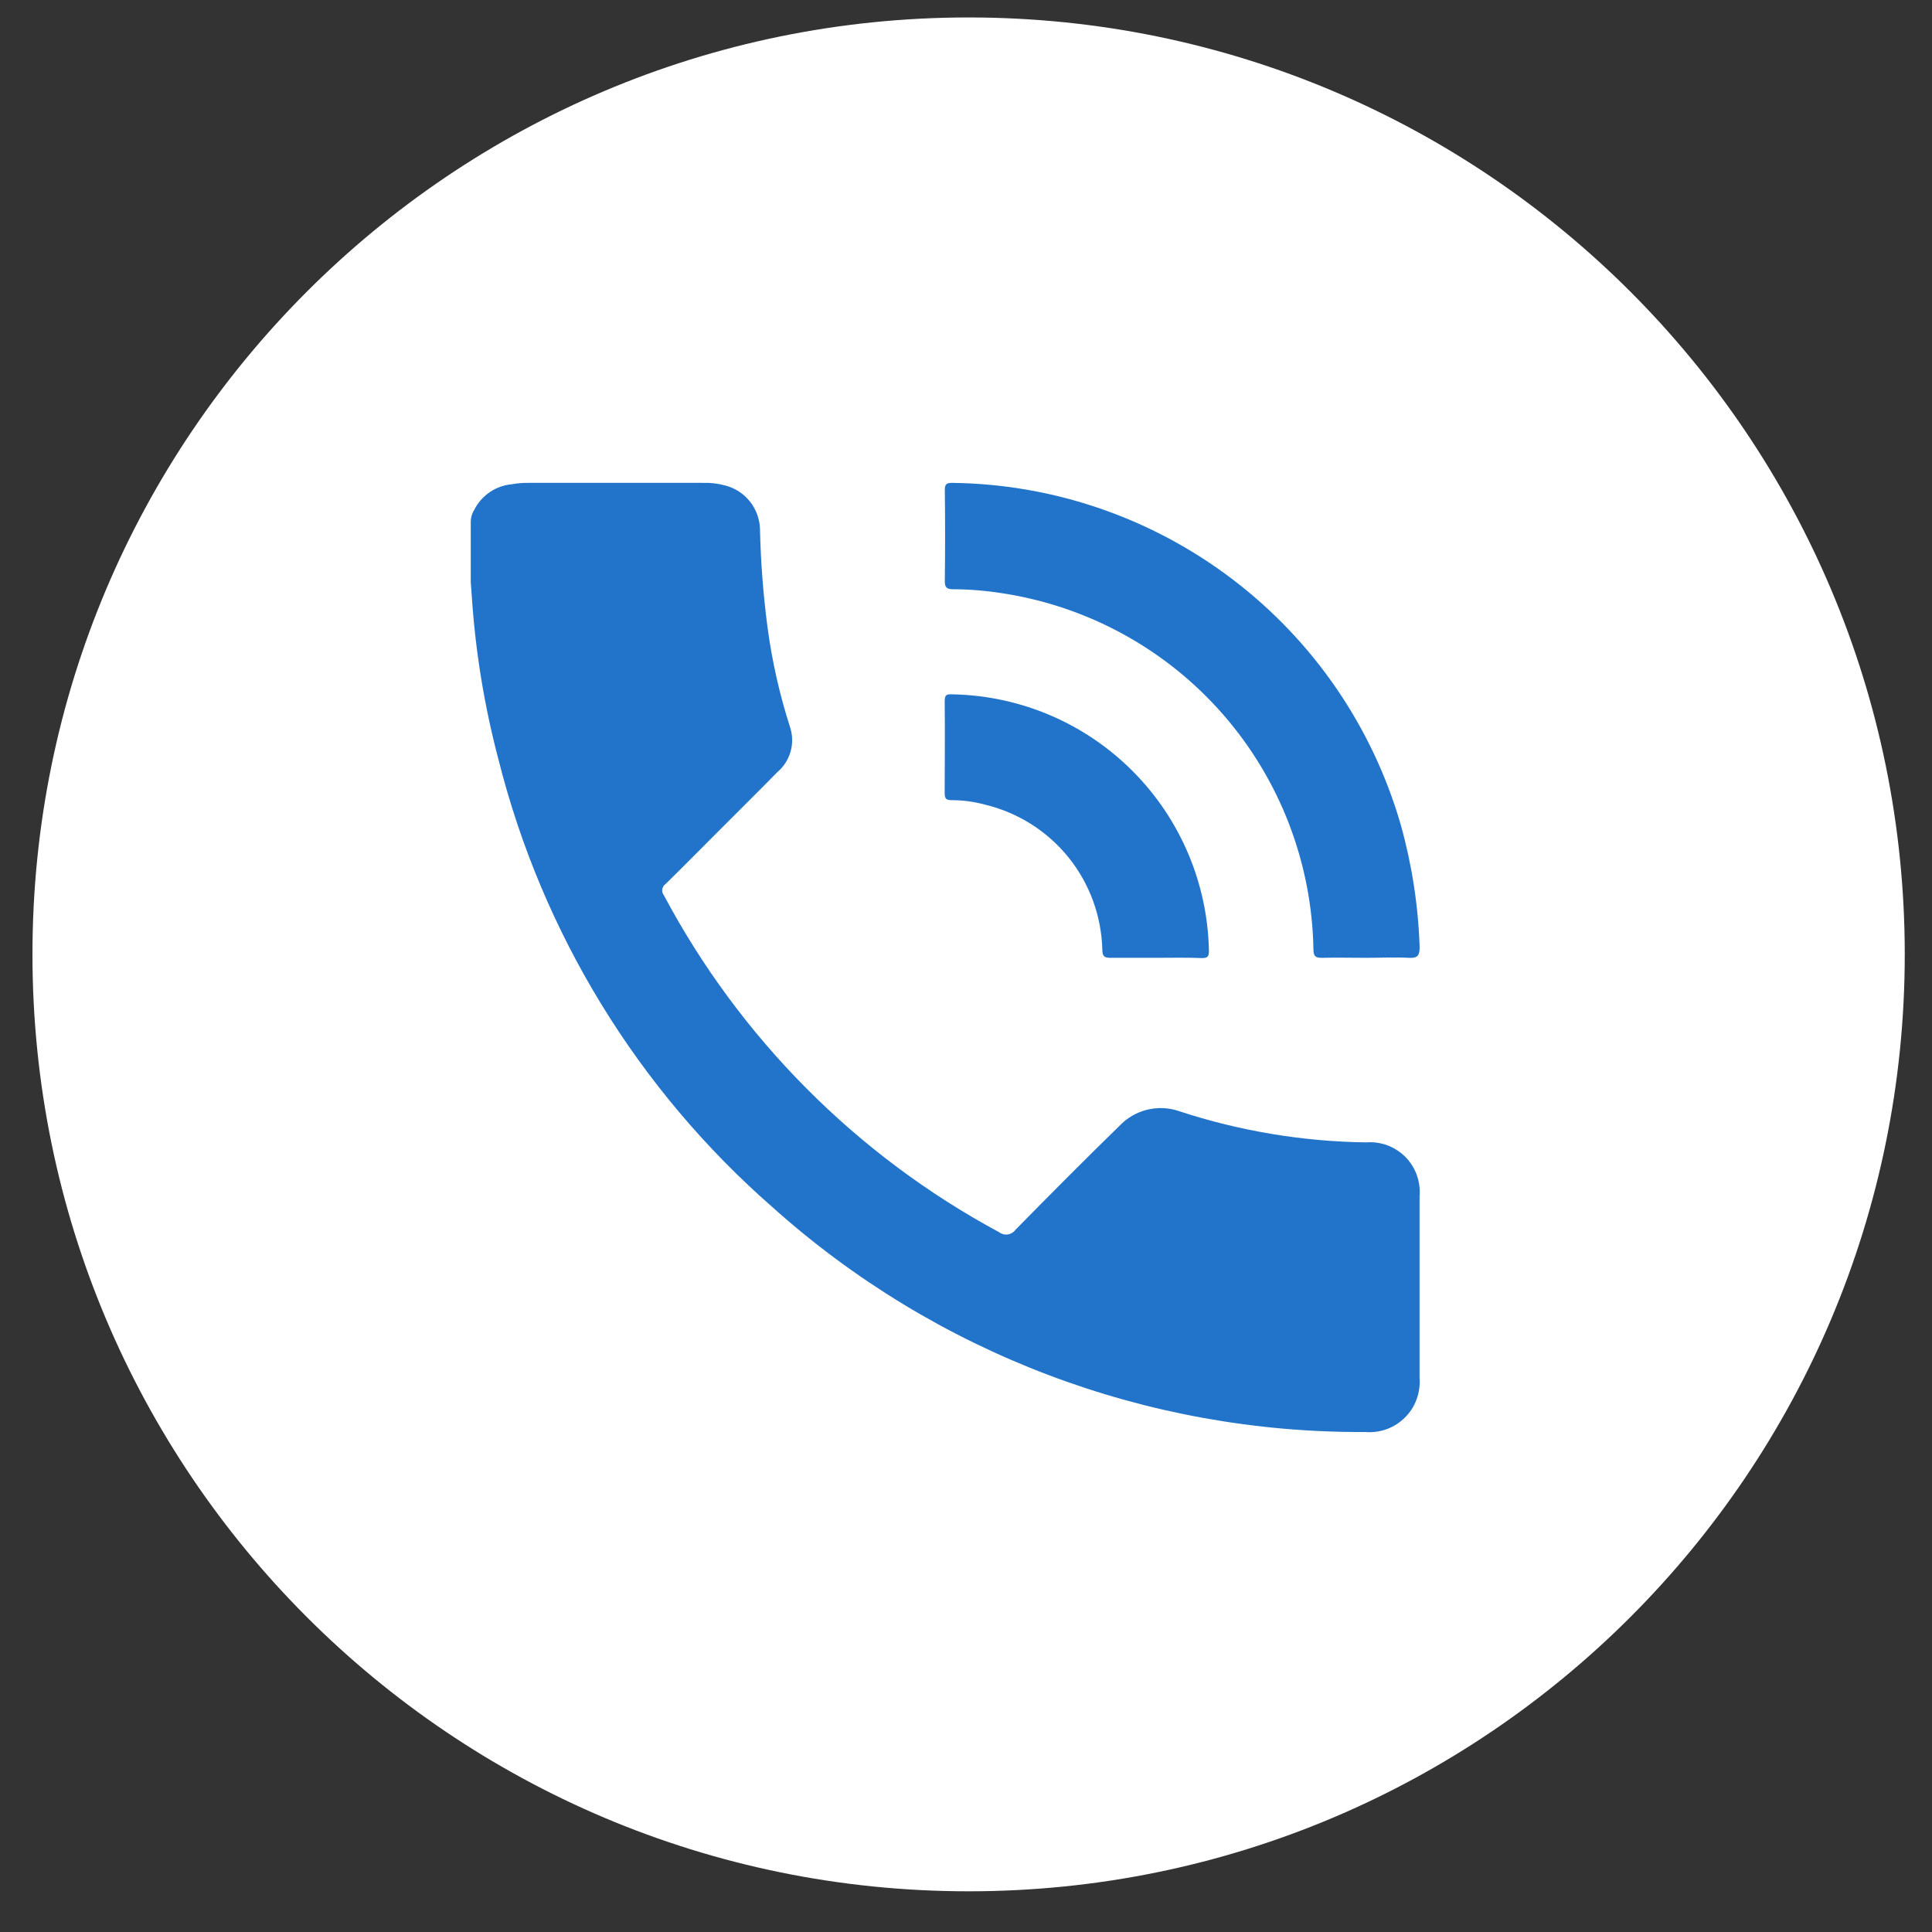
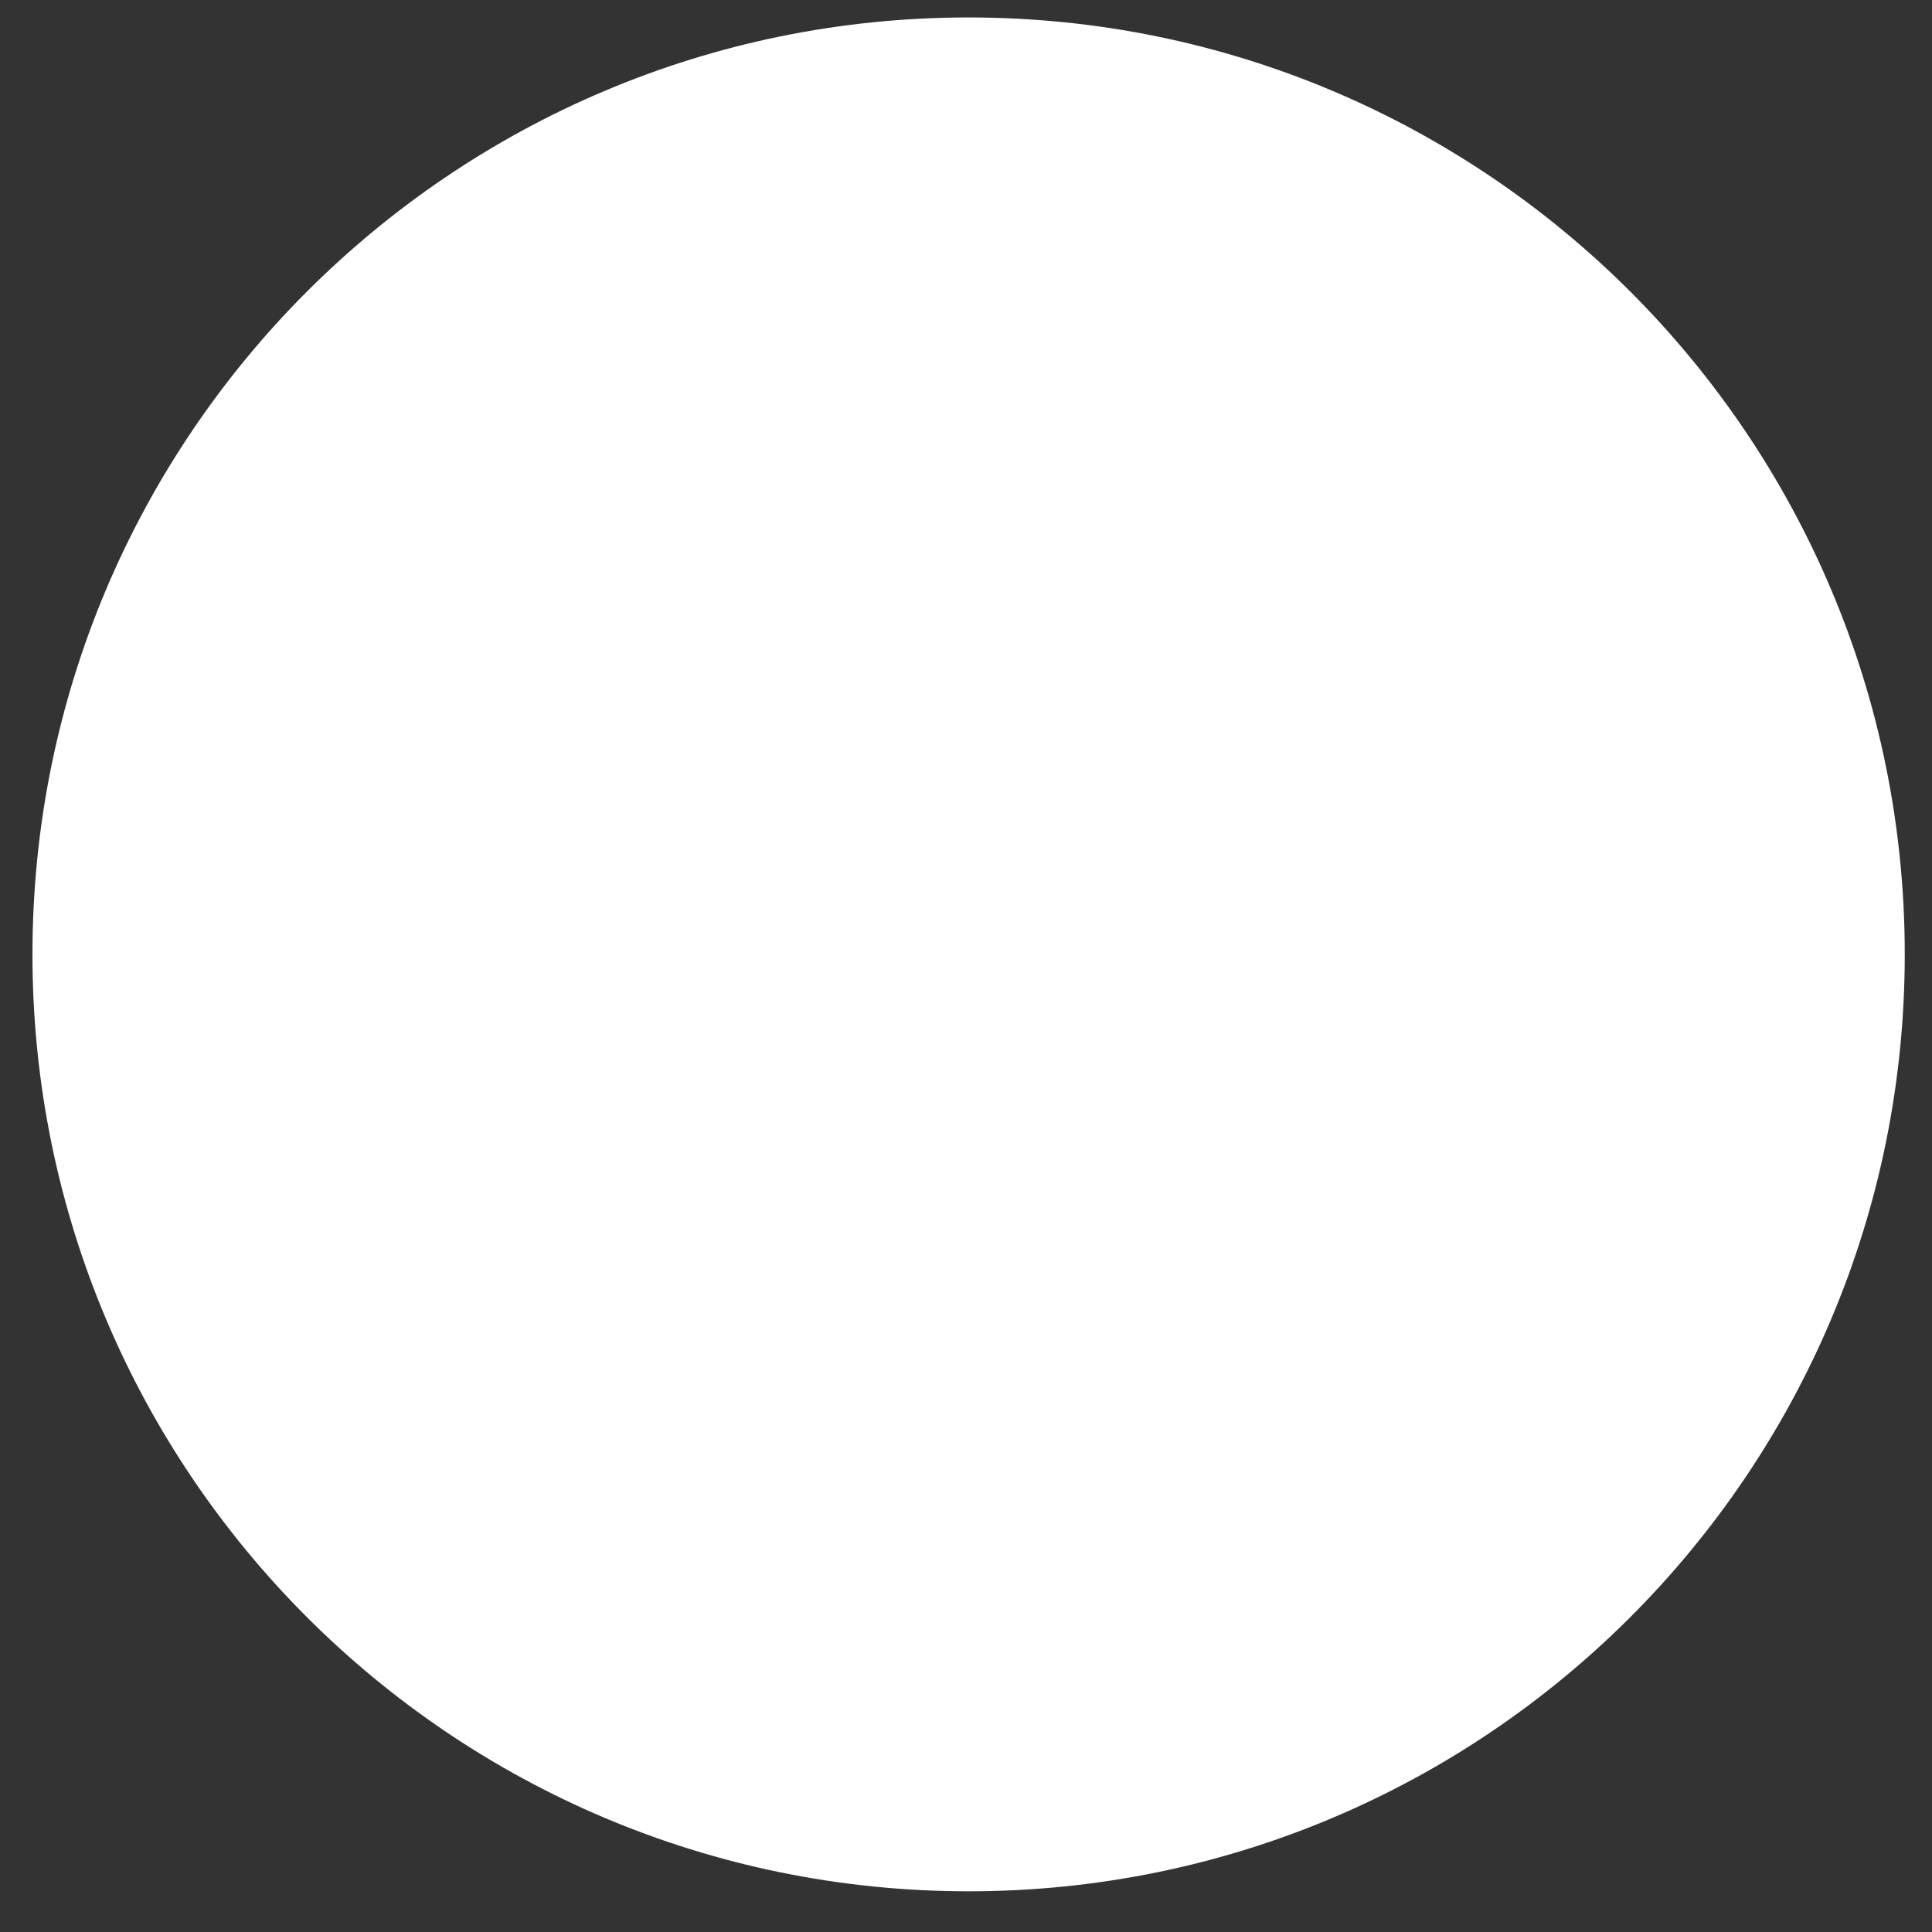
<svg xmlns="http://www.w3.org/2000/svg" width="30" height="30" viewBox="0 0 30 30" fill="none">
  <rect x="0" y="0" width="30" height="30" fill="#333333" stroke="none" />
  <path d="M15.041 29.368C23.069 29.368 29.577 22.855 29.577 14.819C29.577 6.784 23.069 0.271 15.041 0.271C7.012 0.271 0.504 6.784 0.504 14.819C0.504 22.855 7.012 29.368 15.041 29.368Z" fill="white" />
-   <path d="M21.2 22.236C17.806 22.256 14.526 21.013 11.997 18.747C9.903 16.916 8.417 14.488 7.739 11.789C7.523 10.971 7.385 10.133 7.328 9.289L7.31 9.041V8.101C7.31 8.037 7.328 7.973 7.363 7.919C7.419 7.807 7.502 7.712 7.605 7.642C7.708 7.572 7.827 7.53 7.951 7.519C8.033 7.504 8.117 7.497 8.2 7.498H10.915C11.033 7.494 11.15 7.508 11.263 7.539C11.413 7.578 11.547 7.665 11.644 7.786C11.741 7.908 11.796 8.057 11.801 8.213C11.812 8.721 11.851 9.229 11.917 9.733C11.988 10.265 12.106 10.789 12.271 11.3C12.309 11.422 12.311 11.553 12.274 11.677C12.238 11.8 12.167 11.909 12.068 11.992C11.777 12.289 11.482 12.581 11.188 12.875C10.894 13.169 10.624 13.444 10.336 13.726C10.322 13.735 10.31 13.747 10.302 13.761C10.293 13.775 10.287 13.79 10.284 13.806C10.281 13.823 10.282 13.839 10.286 13.855C10.29 13.871 10.297 13.886 10.307 13.899C11.489 16.12 13.301 17.942 15.515 19.134C15.534 19.149 15.556 19.159 15.58 19.165C15.603 19.171 15.628 19.172 15.651 19.168C15.675 19.164 15.698 19.155 15.719 19.142C15.739 19.13 15.757 19.113 15.771 19.093C16.303 18.552 16.836 18.015 17.38 17.485C17.497 17.36 17.647 17.273 17.812 17.232C17.978 17.191 18.151 17.199 18.312 17.255C19.25 17.563 20.229 17.726 21.216 17.739C21.328 17.73 21.44 17.746 21.545 17.785C21.65 17.825 21.745 17.887 21.824 17.966C21.903 18.046 21.963 18.143 22.001 18.248C22.038 18.354 22.053 18.467 22.043 18.578C22.043 19.519 22.043 20.459 22.043 21.397C22.052 21.509 22.036 21.622 21.997 21.728C21.959 21.834 21.898 21.93 21.818 22.009C21.739 22.089 21.643 22.151 21.538 22.19C21.433 22.229 21.32 22.245 21.208 22.237L21.2 22.236ZM17.946 14.873C17.71 14.873 17.476 14.873 17.243 14.873C17.149 14.873 17.119 14.85 17.117 14.753C17.105 14.229 16.921 13.723 16.593 13.315C16.264 12.907 15.81 12.619 15.301 12.496C15.131 12.449 14.956 12.425 14.78 12.425C14.7 12.425 14.669 12.407 14.669 12.322C14.669 11.842 14.675 11.362 14.669 10.885C14.669 10.761 14.735 10.782 14.807 10.782C15.854 10.806 16.851 11.233 17.59 11.976C18.329 12.718 18.753 13.718 18.772 14.766C18.772 14.857 18.749 14.877 18.661 14.877C18.417 14.867 18.181 14.873 17.946 14.873ZM21.88 14.873C21.657 14.862 21.435 14.873 21.212 14.873C20.99 14.873 20.753 14.867 20.523 14.873C20.421 14.873 20.398 14.846 20.395 14.744C20.372 13.399 19.875 12.105 18.99 11.092C18.106 10.08 16.891 9.414 15.563 9.212C15.312 9.172 15.058 9.151 14.804 9.15C14.706 9.15 14.668 9.127 14.671 9.02C14.677 8.549 14.677 8.081 14.671 7.609C14.671 7.518 14.698 7.498 14.783 7.498C16.359 7.516 17.887 8.042 19.142 8.998C20.397 9.953 21.311 11.287 21.75 12.803C21.924 13.424 22.023 14.063 22.044 14.708C22.044 14.838 22.009 14.874 21.903 14.874L21.88 14.873Z" fill="#2274CB" />
</svg>